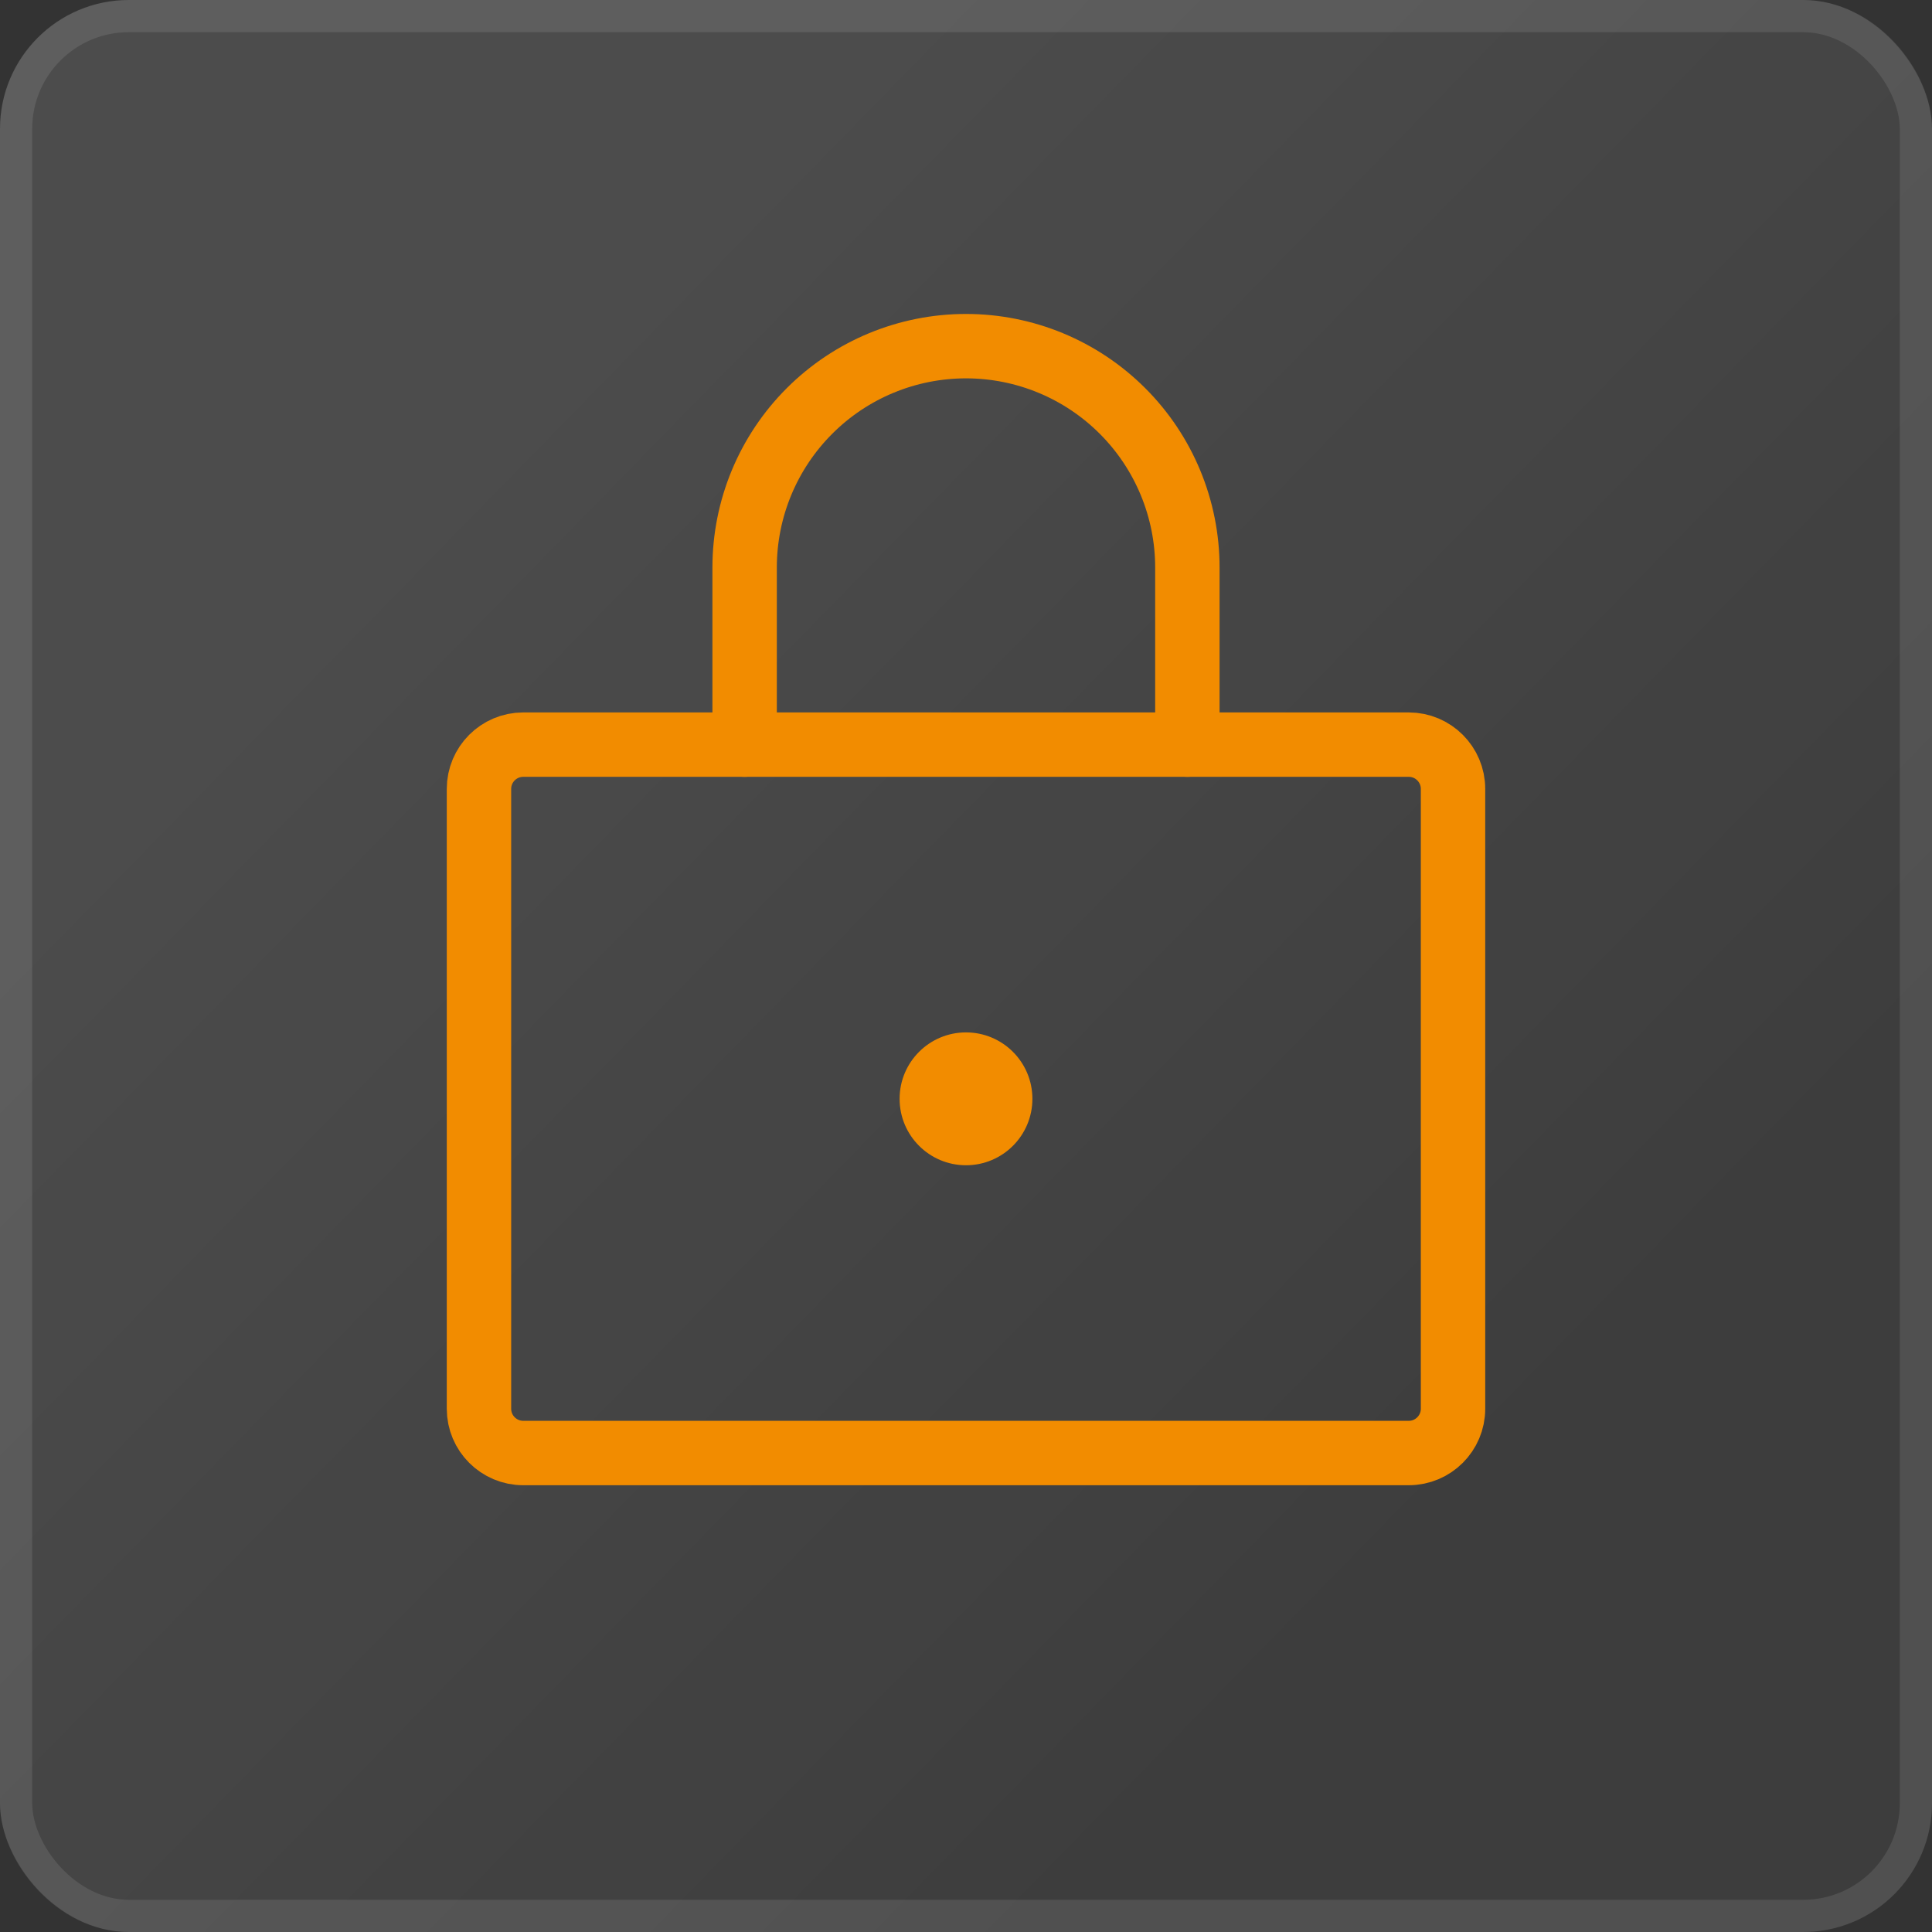
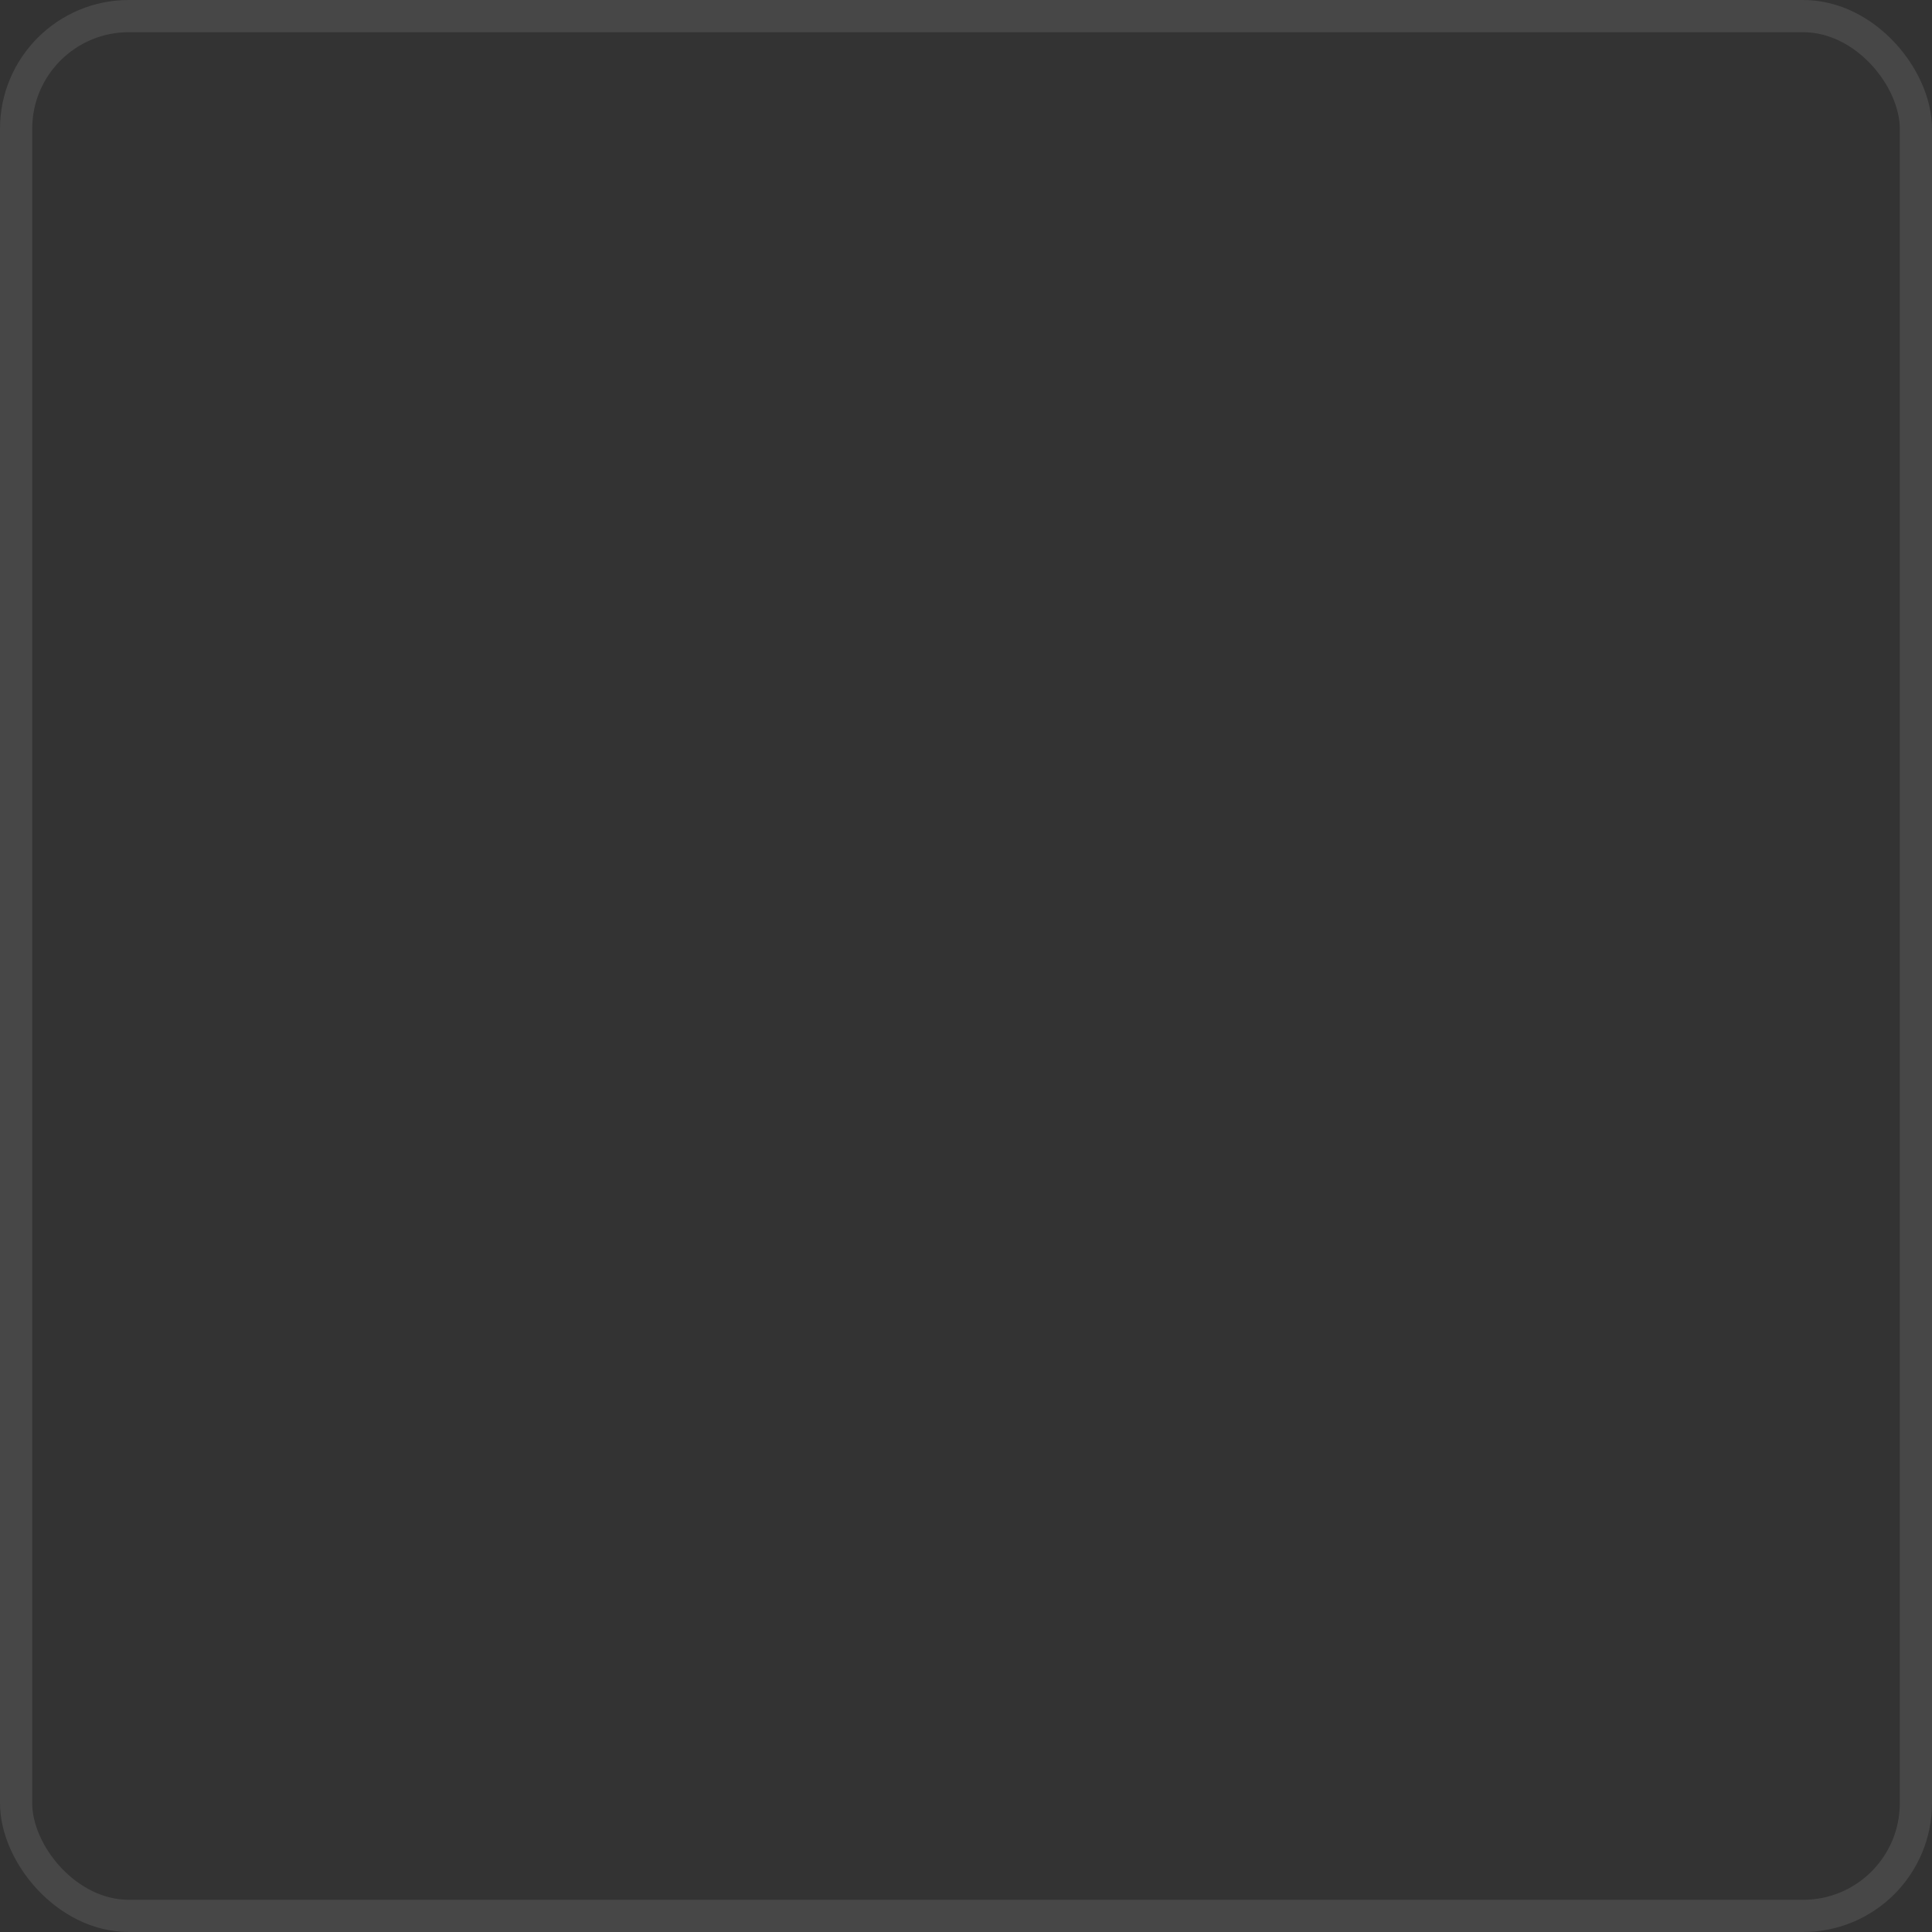
<svg xmlns="http://www.w3.org/2000/svg" width="60" height="60" viewBox="0 0 60 60" fill="none">
  <rect x="0" y="0" width="60" height="60" fill="#333333" stroke="none" />
-   <rect width="60" height="60" rx="4" fill="url(#paint0_linear_2011_297)" />
  <rect x="0.5" y="0.5" width="59" height="59" rx="3.5" stroke="white" stroke-opacity="0.1" />
  <g clip-path="url(#clip0_2011_297)">
-     <path d="M43.75 23.125H16.25C15.491 23.125 14.875 23.741 14.875 24.5V43.75C14.875 44.509 15.491 45.125 16.25 45.125H43.75C44.509 45.125 45.125 44.509 45.125 43.75V24.5C45.125 23.741 44.509 23.125 43.75 23.125Z" stroke="#F28C00" stroke-width="2" stroke-linecap="round" stroke-linejoin="round" />
    <path d="M30 36.188C31.139 36.188 32.062 35.264 32.062 34.125C32.062 32.986 31.139 32.062 30 32.062C28.861 32.062 27.938 32.986 27.938 34.125C27.938 35.264 28.861 36.188 30 36.188Z" fill="#F28C00" />
-     <path d="M23.125 23.125V17.625C23.125 15.802 23.849 14.053 25.139 12.764C26.428 11.474 28.177 10.75 30 10.75C31.823 10.75 33.572 11.474 34.861 12.764C36.151 14.053 36.875 15.802 36.875 17.625V23.125" stroke="#F28C00" stroke-width="2" stroke-linecap="round" stroke-linejoin="round" />
  </g>
  <defs>
    <linearGradient id="paint0_linear_2011_297" x1="30" y1="-1.82887e-06" x2="61.625" y2="30.921" gradientUnits="userSpaceOnUse">
      <stop stop-color="white" stop-opacity="0.12" />
      <stop offset="1" stop-color="white" stop-opacity="0.05" />
    </linearGradient>
    <clipPath id="clip0_2011_297">
-       <rect width="44" height="44" fill="white" transform="translate(8 8)" />
-     </clipPath>
+       </clipPath>
  </defs>
</svg>